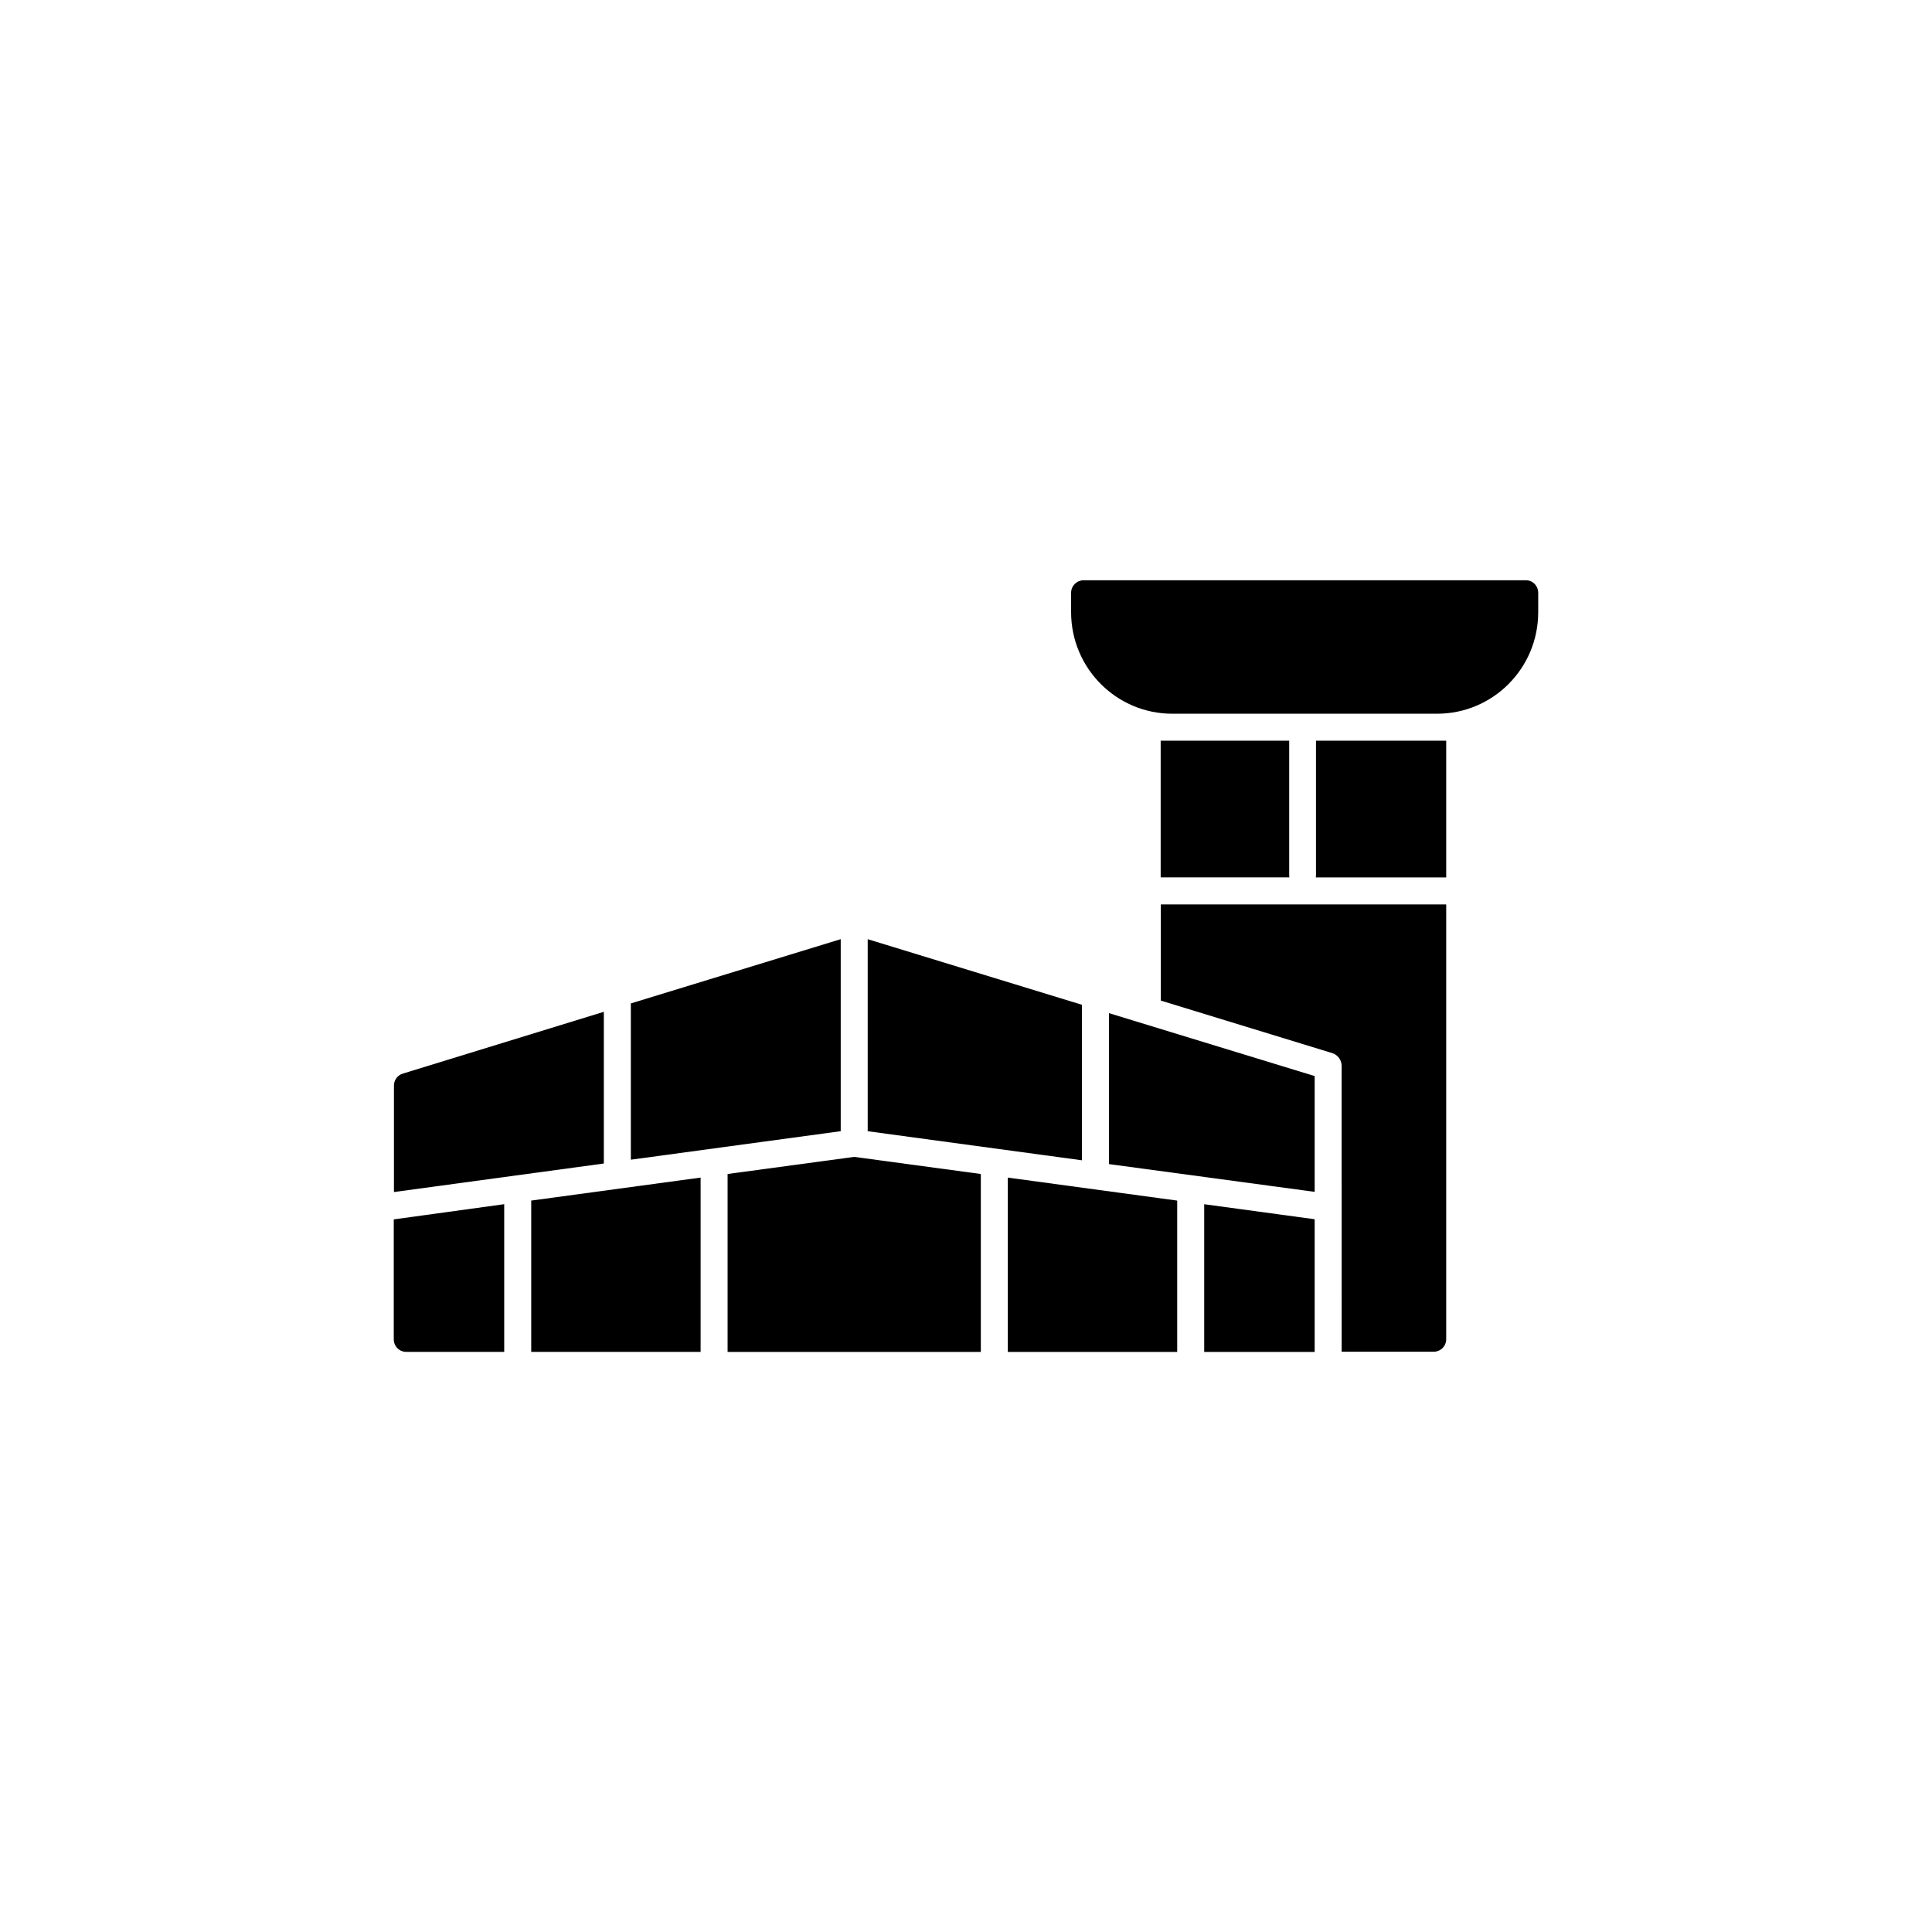
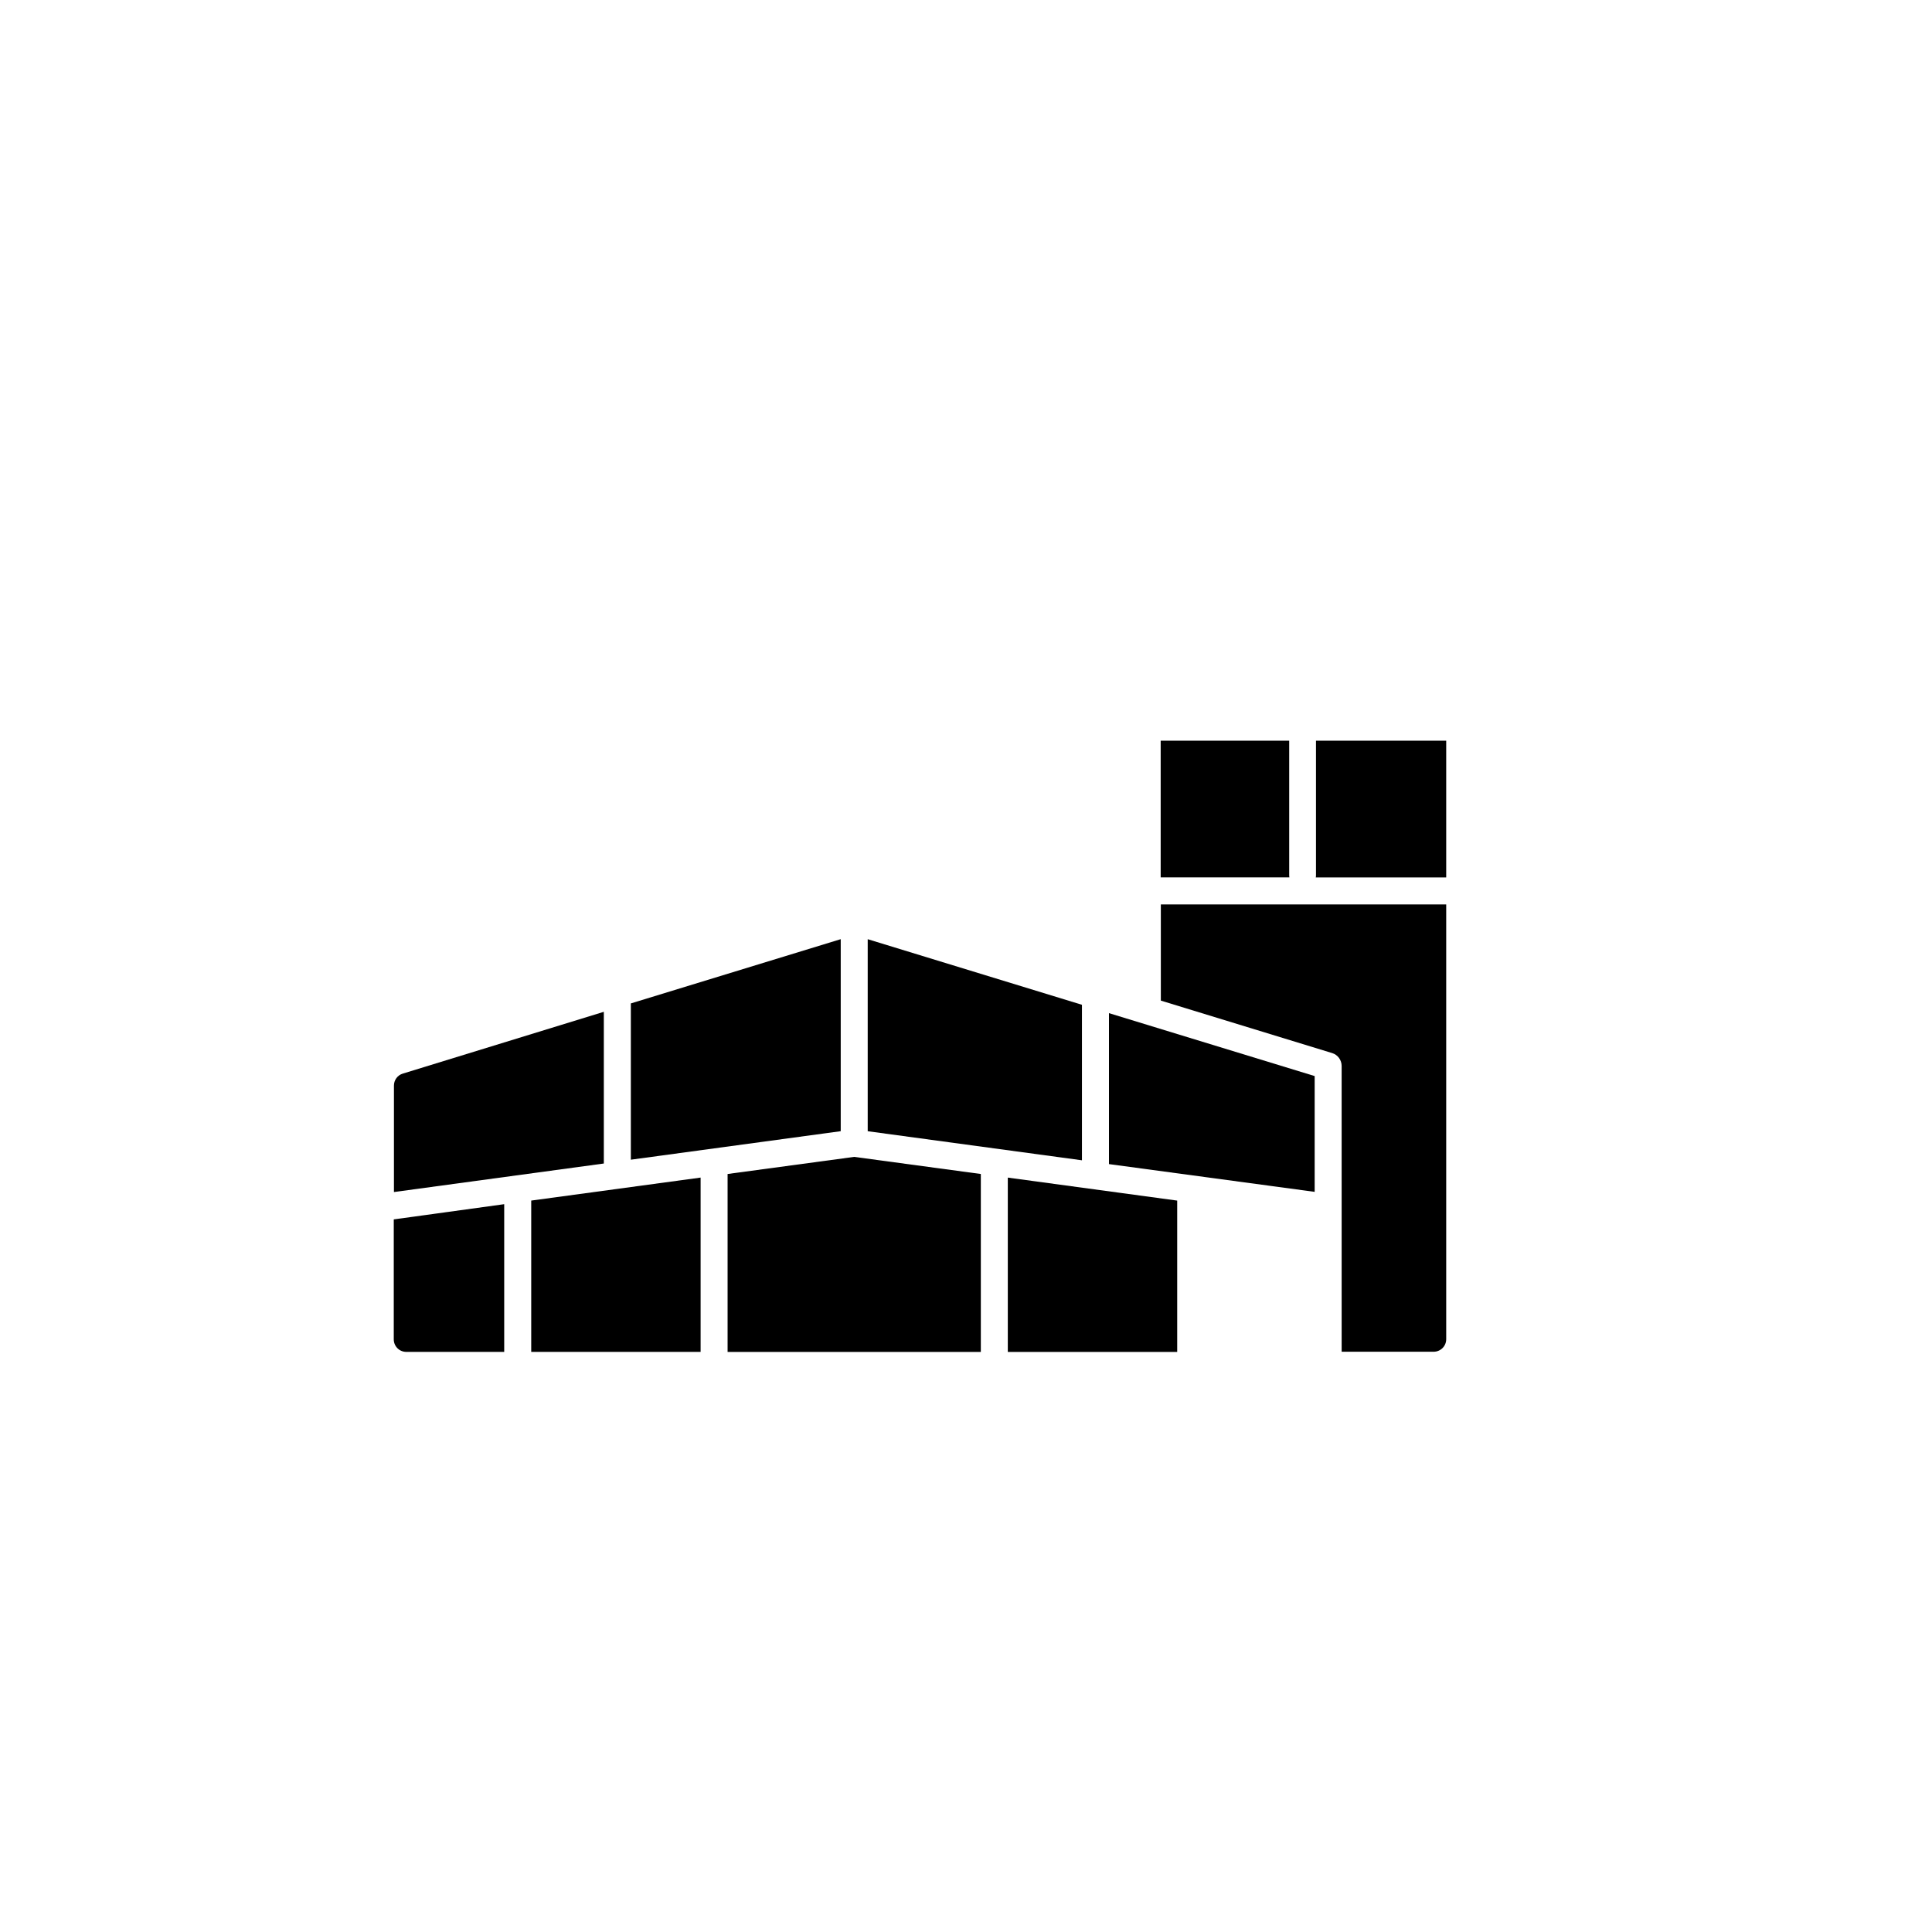
<svg xmlns="http://www.w3.org/2000/svg" fill="#000000" width="800px" height="800px" version="1.1" viewBox="144 144 512 512">
  <g>
-     <path d="m492.4 467.11v35.168h-29.273v-39.148z" />
+     <path d="m492.4 467.11v35.168v-39.148z" />
    <path d="m455.97 462.17v40.105h-44.891v-46.199z" />
    <path d="m403.93 455.12v47.156h-67.109v-47.156l33.555-4.535z" />
    <path d="m329.67 456.07v46.199h-44.891v-40.105z" />
    <path d="m277.62 463.12v39.145h-25.945c-1.863 0-3.324-1.512-3.324-3.324v-31.789z" />
    <path d="m304.02 412.14v40.203l-55.621 7.559v-28.215c0-1.461 0.957-2.769 2.367-3.176z" />
    <path d="m366.8 392.89v50.887l-55.621 7.555v-41.414z" />
    <path d="m430.73 410.28v41.211l-56.777-7.707v-50.887z" />
    <path d="m492.4 429.17v30.684l-54.512-7.356v-40.004z" />
    <path d="m527.26 383.68v115.22c0 1.863-1.512 3.324-3.324 3.324h-24.383l-0.004-75.723c0-1.562-1.008-2.973-2.519-3.426l-45.395-13.906v-25.492z" />
    <path d="m527.26 340.3v36.223h-34.562c0.051-0.25 0.051-0.453 0.051-0.707v-35.52z" />
    <path d="m485.7 376.52h-34.109v-36.223h34.059v35.52c0 0.199 0 0.453 0.051 0.703z" />
-     <path d="m551.64 301.1v5.141c0 14.863-11.992 26.902-26.801 26.902h-70.184c-14.762 0-26.801-12.043-26.801-26.902v-5.141c0-1.863 1.512-3.324 3.324-3.324h117.14c1.812-0.051 3.324 1.461 3.324 3.324z" />
  </g>
</svg>